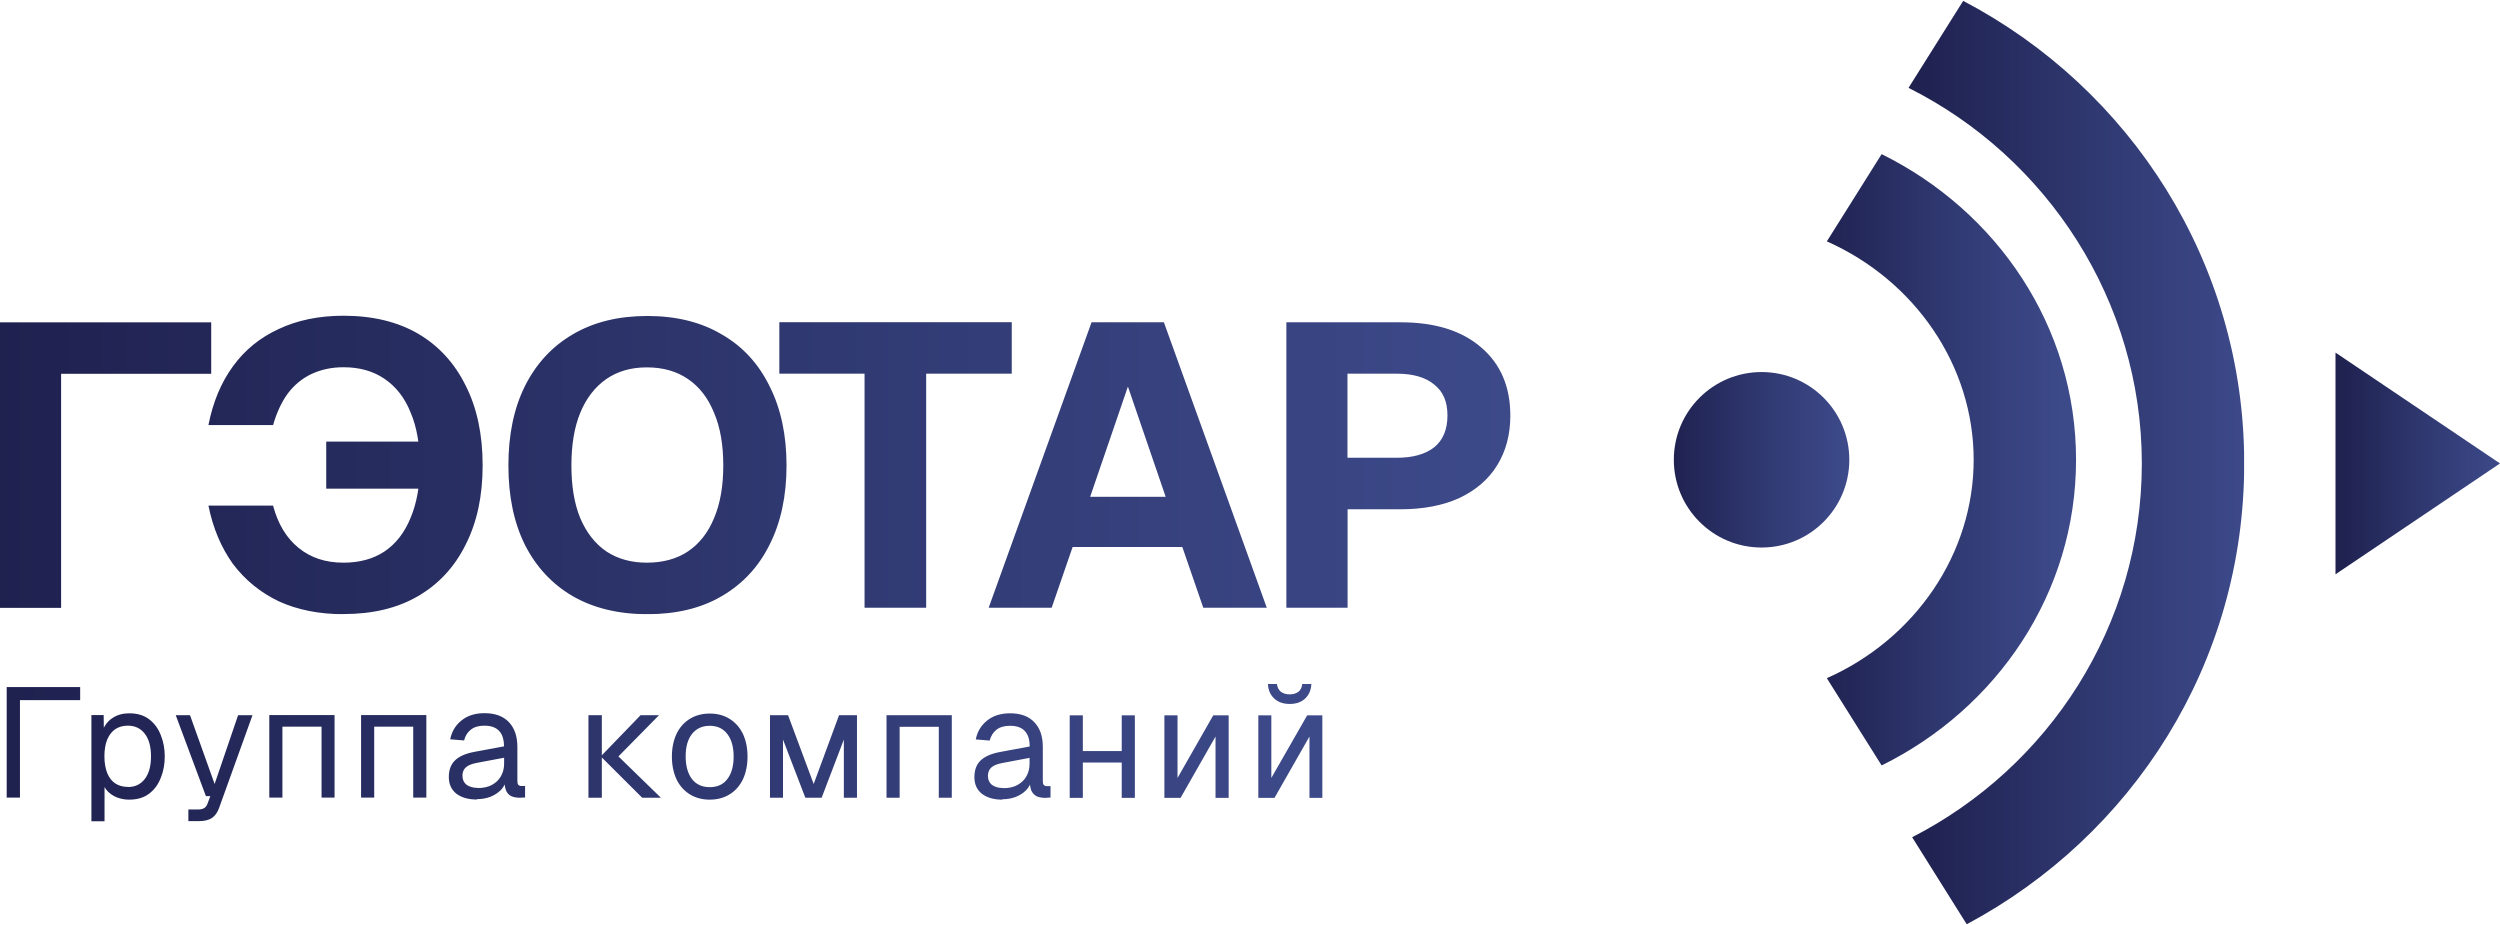
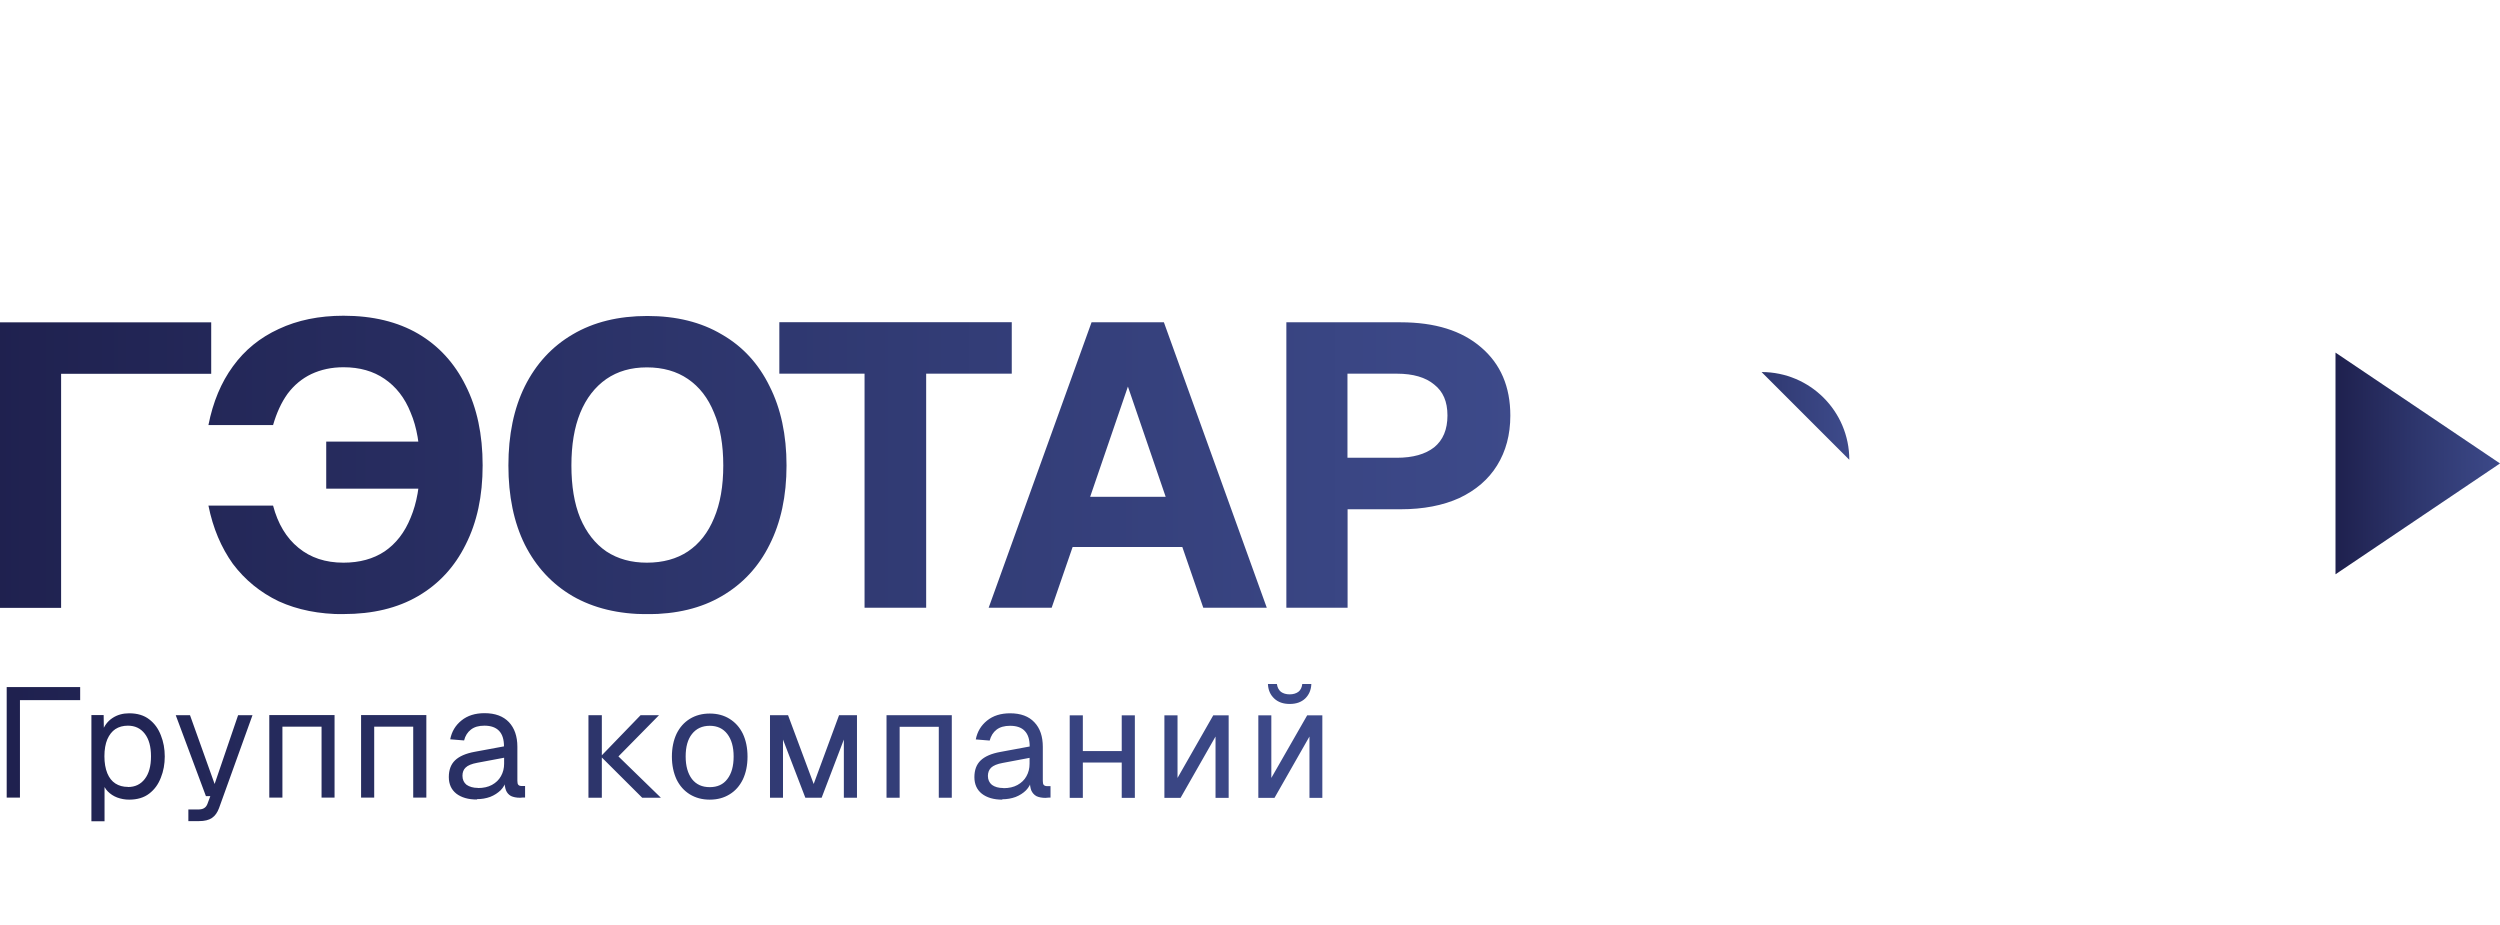
<svg xmlns="http://www.w3.org/2000/svg" xmlns:xlink="http://www.w3.org/1999/xlink" id="b" viewBox="0 0 198.02 73.13" height="111" width="300">
  <defs>
    <clipPath id="d">
      <path d="m106.73,36.19h3.91c1.27,0,2.26-.28,2.96-.83.7-.57,1.05-1.41,1.05-2.52s-.35-1.9-1.05-2.45c-.68-.57-1.67-.86-2.96-.86h-3.91v6.66m-4.84,11.88v-22.61h9.05c2.72,0,4.84.66,6.37,1.98,1.55,1.32,2.32,3.12,2.32,5.41,0,1.51-.35,2.82-1.05,3.95-.68,1.1-1.68,1.96-2.99,2.58-1.3.59-2.85.89-4.65.89h-4.2v7.8h-4.84Zm-15.55-8.79h5.99l-2.99-8.73-2.99,8.73Zm-8.03,8.79l8.15-22.61h5.73l8.15,22.61h-5.03l-1.66-4.81h-8.69l-1.66,4.81h-5Zm-9.83,0v-18.54h-6.75v-4.08h18.41v4.08h-6.78v18.54h-4.88Zm-17.24-3.57c1.27,0,2.36-.3,3.25-.89.92-.62,1.6-1.5,2.07-2.64.49-1.15.73-2.54.73-4.17s-.24-3.03-.73-4.17c-.47-1.17-1.16-2.06-2.07-2.68-.89-.61-1.98-.92-3.25-.92s-2.32.31-3.21.92c-.89.62-1.59,1.51-2.07,2.68-.47,1.15-.7,2.54-.7,4.17s.23,3.03.7,4.17c.49,1.15,1.18,2.03,2.07,2.64.91.6,1.98.89,3.21.89Zm.04,4.08c-2.29,0-4.27-.48-5.92-1.43-1.64-.96-2.9-2.32-3.79-4.08-.87-1.76-1.3-3.85-1.3-6.27s.43-4.51,1.3-6.27c.89-1.78,2.15-3.15,3.79-4.11,1.66-.98,3.63-1.46,5.92-1.46s4.26.49,5.89,1.46c1.66.95,2.92,2.33,3.79,4.11.89,1.76,1.34,3.85,1.34,6.27s-.45,4.51-1.34,6.27c-.87,1.76-2.14,3.12-3.79,4.08-1.63.96-3.6,1.43-5.89,1.43Zm-15.79-9.94h-9.65v-3.73h9.65v3.73Zm-8.28,9.94c-1.93,0-3.64-.34-5.13-1.02-1.46-.7-2.67-1.69-3.63-2.96-.93-1.3-1.58-2.83-1.94-4.62h5.12c.38,1.44,1.05,2.56,2.01,3.34.96.79,2.14,1.18,3.57,1.18,1.27,0,2.36-.3,3.25-.89.91-.62,1.6-1.51,2.07-2.68.49-1.17.73-2.55.73-4.14s-.24-3.03-.73-4.17c-.46-1.17-1.16-2.06-2.07-2.68-.89-.61-1.97-.92-3.25-.92-.94,0-1.78.18-2.55.54-.75.36-1.37.88-1.88,1.56-.49.68-.87,1.51-1.15,2.48h-5.12c.36-1.83,1.01-3.38,1.94-4.65.94-1.3,2.15-2.28,3.63-2.96,1.49-.7,3.2-1.05,5.13-1.05,2.31,0,4.29.48,5.92,1.43,1.63.96,2.88,2.33,3.76,4.11.89,1.76,1.34,3.86,1.34,6.31s-.45,4.51-1.34,6.27c-.87,1.76-2.12,3.12-3.76,4.08-1.64.96-3.61,1.43-5.92,1.43Zm-27.21-.51v-22.61h16.73v4.08H4.84v18.54H0Z" style="fill:none;" />
    </clipPath>
    <linearGradient id="e" x1="-316.5" y1="363.73" x2="-315.5" y2="363.73" gradientTransform="translate(37862.73 43549.76) scale(119.63 -119.63)" gradientUnits="userSpaceOnUse">
      <stop offset="0" stop-color="#1f214f" />
      <stop offset=".52" stop-color="#2f3870" />
      <stop offset="1" stop-color="#3d4a8a" />
    </linearGradient>
    <clipPath id="f">
      <path d="m102.15,55.69c-.5,0-.91-.14-1.22-.43-.31-.29-.48-.67-.5-1.15h.71c.04.28.15.48.32.62.18.13.41.2.69.2s.51-.07.69-.2c.17-.13.28-.34.31-.62h.72c-.02.48-.19.86-.49,1.15-.31.29-.71.43-1.22.43m-2.49,7.44v-6.54h1.03v4.96l2.84-4.96h1.22v6.54h-1.04v-4.86l-2.77,4.86h-1.28Zm-7.44,0v-6.54h1.04v4.96l2.83-4.96h1.22v6.54h-1.04v-4.86l-2.77,4.86h-1.28Zm-2.84-2.8h-4.16v-.91h4.16v.91Zm.5,2.8h-1.04v-6.54h1.04v6.54Zm-4.12,0h-1.04v-6.54h1.04v6.54Zm-6.29-.77c.44,0,.8-.08,1.11-.25.31-.17.55-.4.71-.69.17-.3.25-.63.25-.99v-.47l-2.12.4c-.45.08-.75.21-.93.38-.16.16-.25.38-.25.65,0,.3.11.54.32.71.22.16.52.25.9.25Zm-.1.91c-.67,0-1.21-.16-1.61-.47-.39-.31-.59-.75-.59-1.31s.16-1,.49-1.32c.33-.32.85-.55,1.57-.68l2.32-.43c0-.55-.13-.96-.39-1.23-.25-.27-.64-.41-1.16-.41-.45,0-.81.1-1.08.31-.26.2-.44.49-.54.86l-1.1-.09c.12-.62.42-1.11.89-1.49.48-.39,1.09-.58,1.83-.58.84,0,1.48.24,1.92.71.45.47.67,1.12.67,1.95v2.7c0,.15.02.26.08.32.06.06.14.09.27.09h.26v.91h-.16s-.24.02-.24.02c-.29,0-.54-.05-.72-.14-.18-.1-.31-.25-.4-.44-.08-.21-.12-.47-.12-.8l.12.02c-.06.28-.2.53-.42.76-.22.22-.5.4-.83.53-.33.12-.68.18-1.05.18Zm-9.16-.15v-6.54h5.17v6.54h-1.03v-5.62h-3.1v5.62h-1.04Zm-9.23,0v-6.54h1.43l2.03,5.45,2.01-5.45h1.42v6.54h-1.04v-4.61l-1.76,4.61h-1.29l-1.77-4.61v4.61h-1.04Zm-4.77-.84c.6,0,1.07-.21,1.39-.64.34-.44.5-1.03.5-1.79s-.17-1.35-.5-1.78c-.33-.43-.79-.65-1.39-.65s-1.07.22-1.41.65c-.34.43-.5,1.02-.5,1.78s.17,1.35.5,1.79c.34.43.8.64,1.41.64Zm0,.99c-.6,0-1.12-.14-1.58-.42-.45-.28-.8-.67-1.05-1.18-.24-.52-.37-1.12-.37-1.81s.13-1.3.37-1.81c.25-.51.6-.9,1.05-1.18.46-.28.98-.42,1.58-.42s1.12.14,1.57.42c.45.28.8.67,1.05,1.18.24.51.37,1.11.37,1.81s-.13,1.3-.37,1.81c-.25.51-.6.91-1.05,1.18-.45.28-.97.42-1.57.42Zm-8.64-3.42l3.16-3.27h1.46l-3.22,3.27h-1.4Zm.09,3.27h-1.06v-6.54h1.06v6.54Zm3.2,0l-3.28-3.27h1.4l3.36,3.27h-1.48Zm-13.01-.77c.43,0,.8-.08,1.11-.25.31-.17.55-.4.71-.69.17-.3.25-.63.25-.99v-.47l-2.13.4c-.44.08-.75.21-.92.38-.17.16-.25.38-.25.65,0,.3.11.54.32.71.23.16.53.25.9.25Zm-.1.91c-.67,0-1.22-.16-1.62-.47-.39-.31-.59-.75-.59-1.31s.16-1,.49-1.32c.33-.32.85-.55,1.56-.68l2.32-.43c0-.55-.13-.96-.39-1.23-.26-.27-.64-.41-1.16-.41-.45,0-.8.1-1.07.31-.26.2-.45.49-.54.86l-1.1-.09c.12-.62.42-1.11.89-1.49.48-.39,1.09-.58,1.83-.58.84,0,1.48.24,1.93.71.44.47.67,1.12.67,1.95v2.7c0,.15.02.26.08.32.05.06.14.09.27.09h.26v.91h-.16s-.23.02-.23.02c-.3,0-.54-.05-.73-.14-.18-.1-.31-.25-.39-.44-.08-.21-.12-.47-.12-.8l.12.02c-.06.28-.2.53-.42.76-.23.22-.5.4-.83.53-.33.12-.68.18-1.05.18Zm-9.16-.15v-6.54h5.17v6.54h-1.04v-5.62h-3.09v5.62h-1.04Zm-7.27,0v-6.54h5.17v6.54h-1.03v-5.62h-3.1v5.62h-1.04Zm-6.41,1.85v-.91h.75c.23,0,.4-.04.5-.11.12-.07.2-.18.26-.33l.23-.62h-.35l-2.39-6.41h1.13l1.95,5.45,1.86-5.45h1.14l-2.65,7.36c-.13.35-.31.61-.56.78-.25.17-.59.25-1.02.25h-.85Zm-4.79-2.69c.57,0,1.01-.21,1.34-.64.33-.43.49-1.02.49-1.79s-.16-1.36-.49-1.79c-.33-.43-.78-.64-1.34-.64-.38,0-.71.09-.99.27-.27.18-.48.45-.64.81-.15.36-.23.81-.23,1.34s.08.98.23,1.35c.15.36.36.63.64.81.28.18.61.27.99.27Zm-2.89,2.69v-8.39h.97l.02,1.41-.15-.07c.17-.48.44-.85.82-1.1.39-.26.83-.38,1.33-.38.65,0,1.18.16,1.59.48.42.32.72.74.92,1.26.21.52.31,1.08.31,1.68s-.1,1.16-.31,1.68c-.2.52-.5.94-.92,1.26-.41.32-.95.48-1.59.48-.34,0-.65-.06-.95-.17-.29-.11-.53-.27-.74-.48-.2-.2-.33-.45-.41-.73l.15-.17v3.26h-1.04Zm-6.71-1.85v-8.76h5.82v1.04H1.58v7.72H.51Z" style="fill:none;" />
    </clipPath>
    <linearGradient id="g" x1="-316.5" y1="363.68" x2="-315.5" y2="363.68" gradientTransform="translate(32989.53 37966.65) scale(104.23 -104.23)" xlink:href="#e" />
    <clipPath id="h">
-       <path d="m139.53,29.4c3.84,0,6.95,3.11,6.95,6.95s-3.11,6.95-6.95,6.95-6.95-3.11-6.95-6.95,3.11-6.95,6.95-6.95" style="fill:none;" />
+       <path d="m139.53,29.4c3.84,0,6.95,3.11,6.95,6.95" style="fill:none;" />
    </clipPath>
    <linearGradient id="i" x1="-316.5" y1="364.13" x2="-315.5" y2="364.13" gradientTransform="translate(4531.56 5097.36) scale(13.9 -13.9)" xlink:href="#e" />
    <clipPath id="j">
      <polyline points="198.02 36.64 184.99 45.42 184.99 27.86 198.02 36.64" style="fill:none;" />
    </clipPath>
    <linearGradient id="k" y1="364.3" x2="-315.5" y2="364.3" gradientTransform="translate(4309.25 4783.85) scale(13.03 -13.03)" xlink:href="#e" />
    <clipPath id="l">
      <path d="m144.7,53.65c6.98-3.1,11.63-9.84,11.63-17.3s-4.65-14.2-11.63-17.3l4.34-6.91c9.15,4.52,15.4,13.66,15.4,24.21s-6.25,19.69-15.4,24.21l-4.34-6.91" style="fill:none;" />
    </clipPath>
    <linearGradient id="m" x1="-316.5" y1="364.85" x2="-315.5" y2="364.85" gradientTransform="translate(6391.38 7237.49) scale(19.74 -19.74)" xlink:href="#e" />
    <clipPath id="n">
-       <path d="m151.45,66.25c10.82-5.54,18.2-16.74,18.2-29.61s-7.5-24.25-18.48-29.75l4.33-6.89c13.24,6.94,22.26,20.74,22.26,36.64s-8.89,29.51-21.98,36.5l-4.32-6.89" style="fill:none;" />
-     </clipPath>
+       </clipPath>
    <linearGradient id="o" x1="-316.5" y1="365" x2="-315.5" y2="365" gradientTransform="translate(8564.27 9739.09) scale(26.58 -26.58)" xlink:href="#e" />
  </defs>
  <g id="c">
    <g style="clip-path:url(#d);">
      <rect y="24.94" width="119.63" height="23.63" style="fill:url(#e);" />
    </g>
    <g style="clip-path:url(#f);">
      <rect x=".51" y="54.11" width="104.23" height="10.87" style="fill:url(#g);" />
    </g>
    <g style="clip-path:url(#h);">
      <rect x="132.58" y="29.4" width="13.9" height="13.9" style="fill:url(#i);" />
    </g>
    <g style="clip-path:url(#j);">
      <rect x="184.99" y="27.86" width="13.03" height="17.55" style="fill:url(#k);" />
    </g>
    <g style="clip-path:url(#l);">
-       <rect x="144.7" y="12.14" width="19.74" height="48.42" style="fill:url(#m);" />
-     </g>
+       </g>
    <g style="clip-path:url(#n);">
      <rect x="151.17" width="26.58" height="73.13" style="fill:url(#o);" />
    </g>
  </g>
</svg>